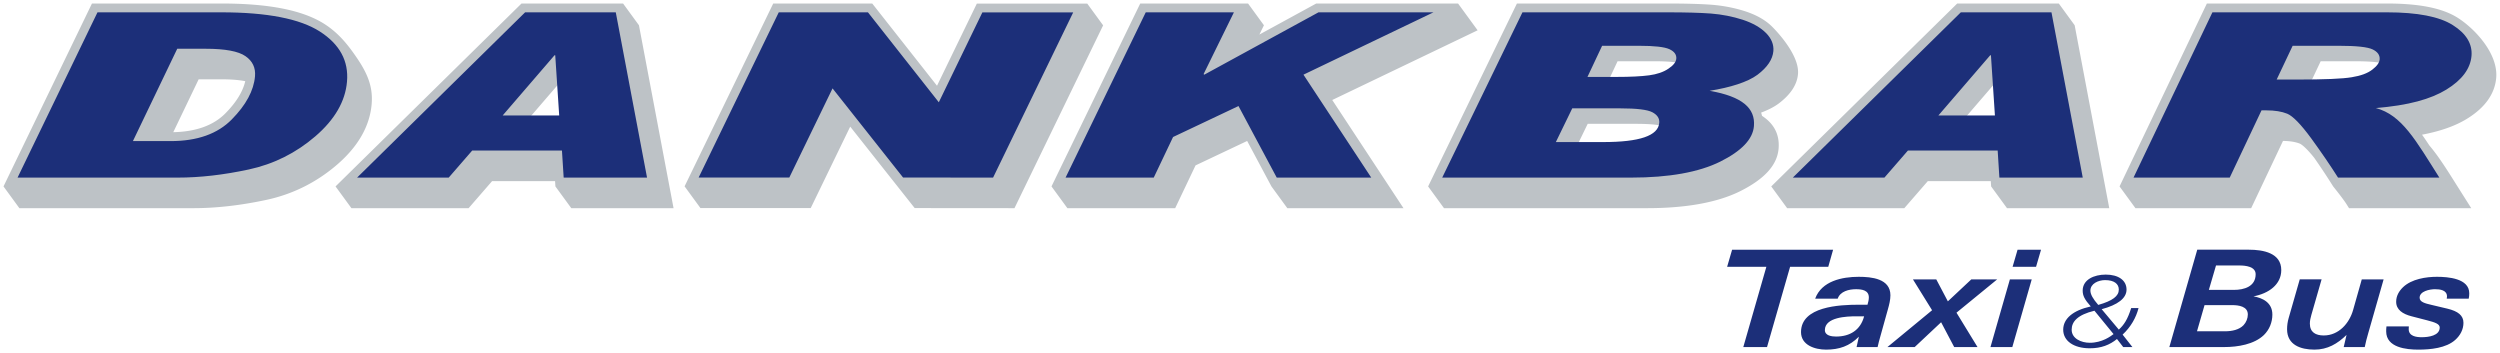
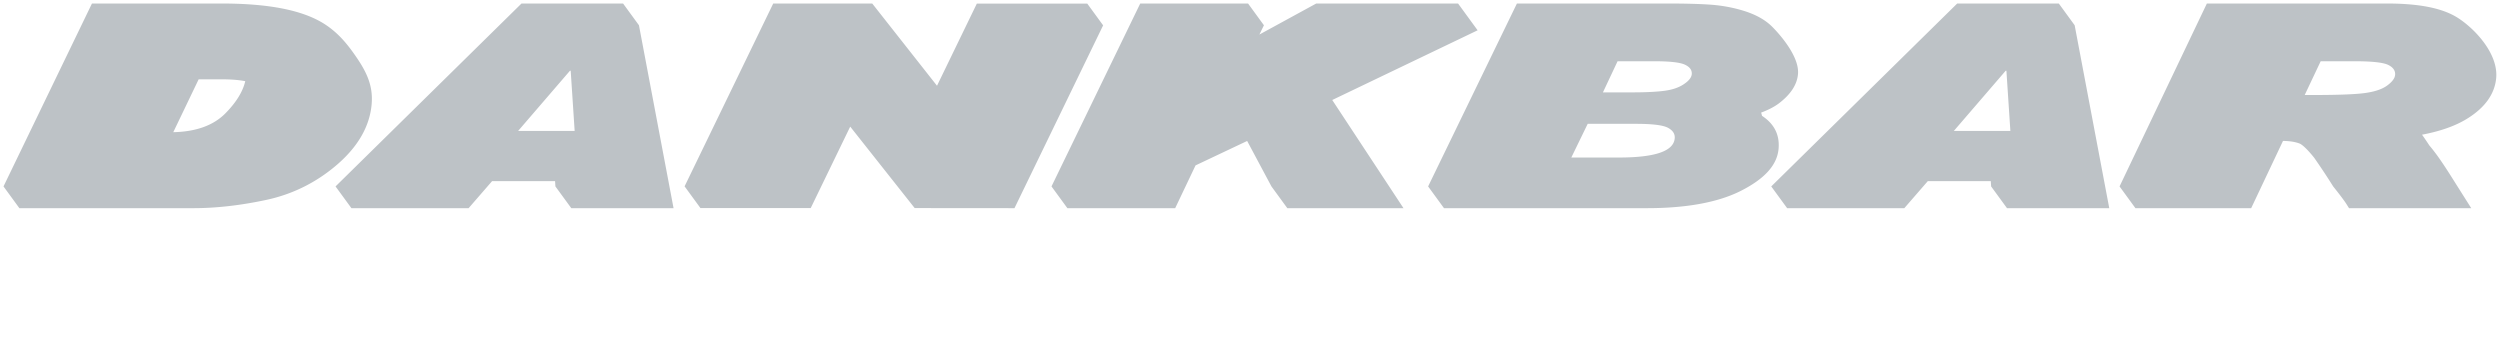
<svg xmlns="http://www.w3.org/2000/svg" viewBox="0 0 1684 238" fill-rule="evenodd" clip-rule="evenodd" stroke-linejoin="round" stroke-miterlimit="2">
  <path d="M732.379 2.422h-74.38l-26.83 55.34-43.628-55.39h-66.696l-59.704 123.15 10.692 14.65h74.262l26.613-54.88 43.425 54.876 67.22.058 59.717-123.15-10.691-14.654zM995.326 20.41l-13.17-18.038H886.61l-38.288 20.9 3.058-6.245-10.683-14.655h-72.642l-59.766 123.2 10.696 14.65h72.62l13.713-28.816 34.767-16.454 16.358 30.62 10.692 14.65h78.254L897.401 67.36l97.925-46.95zm402.17-3.392l-10.69-14.654h-68.43l-125.26 123.208 10.7 14.65h78.93l15.82-18.208h42.43l.23 3.558 10.69 14.65h68.89l-23.31-123.204zm-967.097 0L419.707 2.365h-68.425L226.023 125.573l10.696 14.65h78.934l15.812-18.208h42.434l.225 3.558 10.696 14.65h68.887L430.399 17.019zm-191.95 19.17c-4.95-6.975-10.925-14.266-19.812-19.971C204.1 6.898 181.32 2.364 149 2.364H61.941L2.362 125.573l10.692 14.65h117.33c15.265 0 31.778-1.884 49.074-5.592 17.687-3.8 33.662-11.746 47.483-23.621 14.275-12.267 22.154-26.037 23.408-40.908 1.134-13.217-4.087-22.9-11.9-33.913zm955.436-18.041c-4.39-4.43-10.26-7.871-18.07-10.467-7.24-2.35-14.95-3.858-22.93-4.492-7.61-.55-17.46-.825-29.28-.825h-101.81l-59.814 123.209 10.692 14.65h136.692c26.35 0 47.44-3.825 62.7-11.375 16.59-8.275 25.09-17.692 26-28.771.89-10.75-4.35-17.604-11.17-22.046a21.02 21.02 0 00-.6-2.175c4.42-1.663 8.53-3.667 11.83-6.117 8.01-6.05 12.54-12.821 13.03-20.191.75-11.375-11.61-25.7-17.27-31.4zm461.48-6.26c-10.12-6.367-25.62-9.525-47.49-9.525h-121.33l-58.81 123.212 10.69 14.646h77.97l21.43-45.288c4.58.034 8.41.65 11.29 1.805.82.345 3.69 2.016 9.71 9.512 4.09 5.875 7.78 11.375 11.05 16.558l1.75 2.767s6.55 8.092 8.94 11.879l1.74 2.767h82.33l-9.8-15.496c-6.56-10.446-12.26-19.508-18.38-26.696-1.67-2.55-3.33-5-4.98-7.3 12.38-2.346 22.37-5.871 30.2-10.675 12.24-7.504 18.73-16.73 19.75-27.387 1.58-16.642-14.7-33.638-26.06-40.78zm-564.93 94.222h-32l11.04-22.7h32.59c10.86 0 17.98.867 21.35 2.596 3.37 1.787 4.95 4.154 4.67 7.183-.71 8.65-13.27 12.92-37.65 12.92zM133.816 53.43h15.454c7.217 0 12.321.538 15.938 1.263-1.638 7.017-6.084 14.263-13.325 21.6-8.013 8.175-19.863 12.434-35.159 12.746l17.092-35.608zm1182.27 34.785l34.95-40.58h.48l2.67 40.58h-38.1zm-967.091 0l34.945-40.58h.48l2.67 40.58h-38.095zm1259.41-30.907c-3.12 2.434-7.74 4.163-13.88 5.134-6.12 1.029-17.8 1.566-38.3 1.566h-3.78l10.77-22.754h22.65c11.84 0 19.39.817 22.76 2.438 3.37 1.62 4.95 3.89 4.73 6.7-.15 2.212-1.82 4.54-4.95 6.916zm-474.2-.59c-3.35 2.267-7.69 3.725-12.9 4.425-5.25.705-12.66 1.084-22.17 1.084h-19.4l9.87-20.971h25.01c10.17 0 16.95.762 20.28 2.27 3.37 1.572 4.91 3.68 4.68 6.434-.21 2.267-1.98 4.533-5.37 6.758z" fill="#bdc2c6" fill-rule="nonzero" />
-   <path d="M414.782 8.306h-61.067l-113.18 111.33h61.714l15.812-18.217h60.475l1.154 18.217h56.155L414.782 8.306zm967.093 0h-61.06l-113.18 111.33h61.71l15.81-18.217h60.48l1.15 18.217h56.16l-21.07-111.33zm-192.22 14c-3.67-3.73-8.84-6.704-15.67-8.975-6.82-2.208-13.97-3.617-21.53-4.217-7.5-.541-17.12-.808-28.85-.808h-98.08l-54.057 111.329h127.217c25.62 0 45.63-3.625 60.04-10.754 14.41-7.183 22.01-15.133 22.72-23.946 1-12.05-7.76-19.883-29.85-23.775 13.83-2.217 25.57-5.833 32.25-10.808 6.64-5.021 10.21-10.325 10.69-15.942.36-4.375-1.28-8.425-4.88-12.104zM965.562 8.313h-77.438l-76.912 41.984-.48-.375 20.426-41.61h-59.384L717.77 119.635h59.392l13.012-27.346 44.075-20.858 25.759 48.204h63.662l-45.662-69.337 87.554-41.984zm-750.13 12.909c-13.393-8.592-35.522-12.917-66.43-12.917H65.668L11.831 119.634H119.69c15.03 0 30.954-1.841 47.83-5.462 16.828-3.617 31.778-11.08 44.858-22.321 13.137-11.292 20.241-23.613 21.366-36.904 1.192-13.892-4.912-25.134-18.312-33.725zM1652.185 16.9c-9.02-5.725-23.82-8.596-44.31-8.596h-117.59l-53.14 111.329h64.8l21.41-45.291h3.41c5.57 0 10.2.758 13.95 2.266 3.75 1.575 9.16 7.088 16.16 16.646 6.95 9.57 12.93 18.32 18.02 26.379h68.25c-15.99-25.241-25.22-42.154-42.8-46.858 22.03-1.78 37.03-5.996 47.53-12.43 10.56-6.478 16.22-14.1 16.94-22.8.63-8.053-3.61-14.974-12.63-20.645zM661.72 8.363l-29.337 60.529-47.725-60.58h-60.092l-53.95 111.267h61.067l29.12-60.041 47.509 60.04 60.633.055L722.9 8.363h-61.18zm418.305 87.33h-32l11.04-22.7h32.59c10.86 0 17.98.867 21.34 2.596 3.37 1.788 4.95 4.154 4.67 7.184-.7 8.65-13.27 12.92-37.64 12.92zM156.127 80.447c-9.538 9.733-23.309 14.596-41.192 14.596H89.531l29.858-62.2h19.188c13.075 0 22.016 1.675 26.758 4.975 4.8 3.29 6.93 7.833 6.442 13.562-.842 9.67-6.055 19.342-15.65 29.067zm182.45-2.65l34.947-40.578h.479l2.67 40.579h-38.095zm967.098 0l34.94-40.578h.48l2.68 40.579h-38.1zm292.32-30.905c-3.13 2.433-7.75 4.162-13.89 5.133-6.12 1.029-17.8 1.567-38.29 1.567h-12.26l10.77-22.754h31.13c11.83 0 19.38.816 22.75 2.437 3.37 1.62 4.95 3.892 4.73 6.7-.15 2.213-1.82 4.542-4.94 6.917zm-474.21-.59c-3.34 2.266-7.69 3.725-12.9 4.425-5.25.704-12.66 1.083-22.17 1.083h-19.4l9.87-20.971h25.02c10.16 0 16.95.763 20.28 2.27 3.37 1.572 4.9 3.68 4.67 6.434-.21 2.267-1.97 4.534-5.37 6.759zm110.997 121.896h-68.035l-3.36 11.536h26.432l-15.532 54.046h15.986l15.533-54.046h25.706l3.27-11.536zm38.604 30.702c0-11.264-12.808-12.445-21.346-12.445-11.173 0-24.98 2.816-29.34 14.715h15.17c1.726-4.995 7.63-6.358 12.353-6.358 3.906 0 8.63.636 8.63 5.54 0 1.636-.455 3.362-.909 4.906h-5.995c-12.898 0-38.786 1.18-38.786 18.439 0 8.81 9.356 11.808 16.895 11.808 8.811 0 15.805-2.361 22.073-8.72-.091.727-1.454 6.359-1.544 6.995h14.17c.454-2.362 1.18-4.724 1.816-7.085l5.087-18.258c.908-3.18 1.726-6.45 1.726-9.537zm-17.713 14.17c-2.452 9.265-9.537 13.625-18.893 13.625-2.907 0-7.54-.545-7.54-4.36 0-8.811 15.08-9.265 20.892-9.265h5.541zm89.652-24.889h-17.44l-15.805 14.806-7.811-14.806h-15.714l12.898 20.801-30.066 24.798h18.348l17.804-16.714 8.81 16.714h15.715l-14.17-23.163 27.431-22.436zm29.521-19.983h-15.805l-3.36 11.536h15.804l3.36-11.536zm-6.268 19.983h-14.715l-13.08 45.599h14.715l13.08-45.599zm67.814 45.599l-6.6-8.388c5.527-5.156 9.075-11.412 10.725-17.875h-4.95c-2.475 7.838-4.95 11.413-8.333 14.506l-11.55-13.75c10.808-2.887 16.748-7.356 16.748-13.2 0-6.256-5.445-10.106-14.025-10.106-7.838 0-15.51 3.369-15.51 10.794 0 3.368 1.237 5.912 5.445 10.656-12.128 2.681-18.563 8.319-18.563 15.675 0 7.563 7.095 12.513 17.903 12.513 7.755 0 13.447-2.27 18.315-6.257l4.207 5.432h6.188zm-23.018-28.394c-3.547-4.057-5.28-7.15-5.28-9.625 0-4.675 5.28-7.082 9.9-7.082 6.023 0 9.24 2.475 9.24 6.394 0 4.331-4.125 7.563-13.86 10.313zm10.313 19.662c-1.898 1.444-7.673 5.844-16.005 5.844-5.858 0-12.21-2.887-12.21-8.8 0-5.431 3.96-10.037 15.345-12.787l12.87 15.743zm112.977-43.134c0-11.536-12.172-13.716-21.8-13.716h-34.79l-18.802 65.582h36.969c9.174 0 20.165-1.817 26.705-8.085 3.724-3.633 5.723-8.629 5.723-13.806 0-7.994-6.45-11.173-12.717-12.263 10.173-1.907 18.712-7.902 18.712-17.712zm-17.259 2.815c0 8.266-7.72 10.537-14.624 10.537h-16.895l4.814-16.44h15.896c3.815 0 10.81.635 10.81 5.903zm-5.268 27.069c0 2.634-1.09 5.359-2.907 7.267-2.997 3.088-7.811 4.087-12.444 4.087h-18.893l5.086-17.622h18.712c4.178 0 10.446.818 10.446 6.268zm91.469-23.617h-14.715l-5.813 20.529c-2.543 9.083-9.72 17.258-19.802 17.258-5.359 0-9.355-2.09-9.355-7.993 0-1.999.454-3.906.999-5.814l6.903-23.98h-14.715l-7.448 25.979c-.727 2.543-1.09 4.995-1.09 7.63 0 10.627 9.265 13.715 18.439 13.715 8.81 0 15.442-3.905 21.618-9.9l-1.907 8.175h14.17c.636-3.18 1.453-6.268 2.361-9.356l10.355-36.243zm57.68 9.356c0-10.082-14.443-11.082-21.8-11.082-7.267 0-16.986 1.454-22.8 6.995-2.634 2.543-4.632 5.813-4.632 9.81 0 5.359 4.36 8.265 10.446 9.81l10.536 2.725c5.269 1.362 8.357 2.452 8.357 4.814 0 5.54-7.539 6.54-12.172 6.54-3.724 0-8.72-.727-8.72-5.45 0-.545 0-1.09.091-1.817h-15.078c-.182 1.635-.182 1.998-.182 3.36 0 10.992 13.807 12.263 21.619 12.263 8.175 0 18.711-.999 24.888-6.54 3.36-2.997 5.54-6.994 5.54-11.535 0-4.905-3.633-7.812-10.9-9.538l-10.718-2.543c-4.269-1-7.902-1.908-7.902-4.814 0-4.36 6.722-5.723 10.355-5.723 3.36 0 8.084.545 8.084 4.905 0 .454-.09 1-.182 1.453h14.806c.273-1.18.364-2.361.364-3.633z" fill="#1c2f79" fill-rule="nonzero" />
</svg>